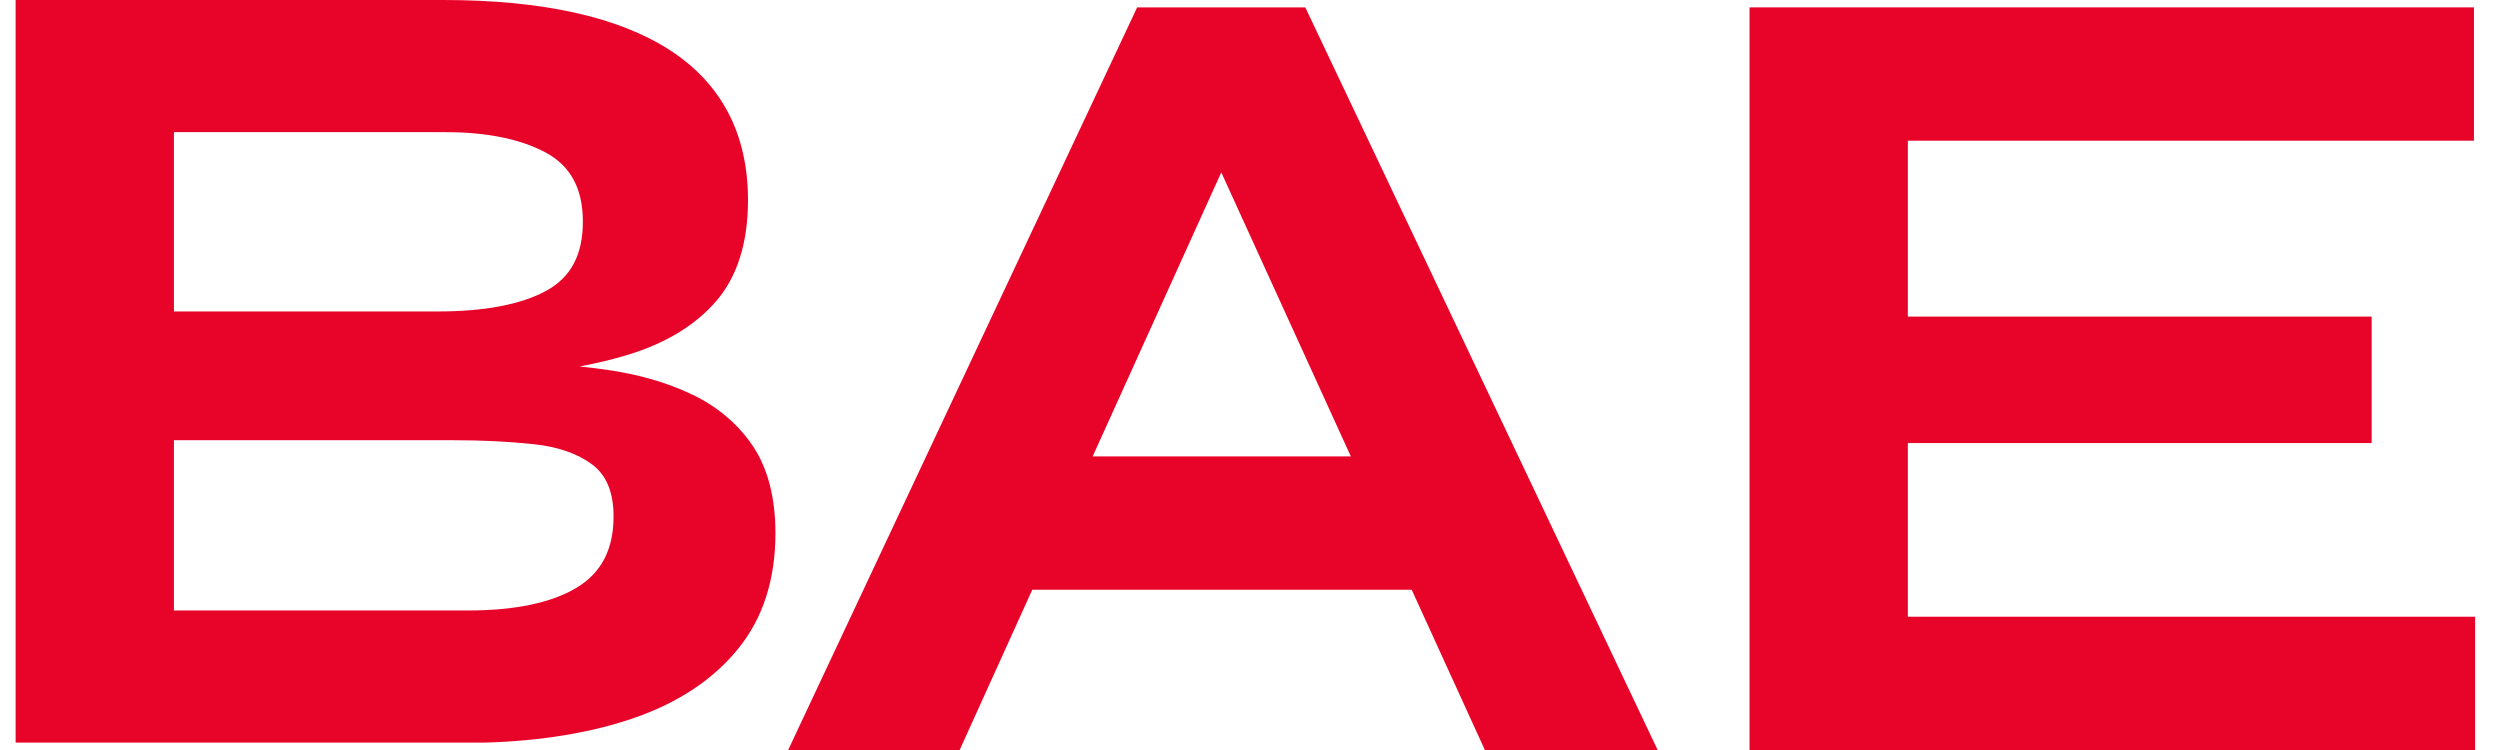
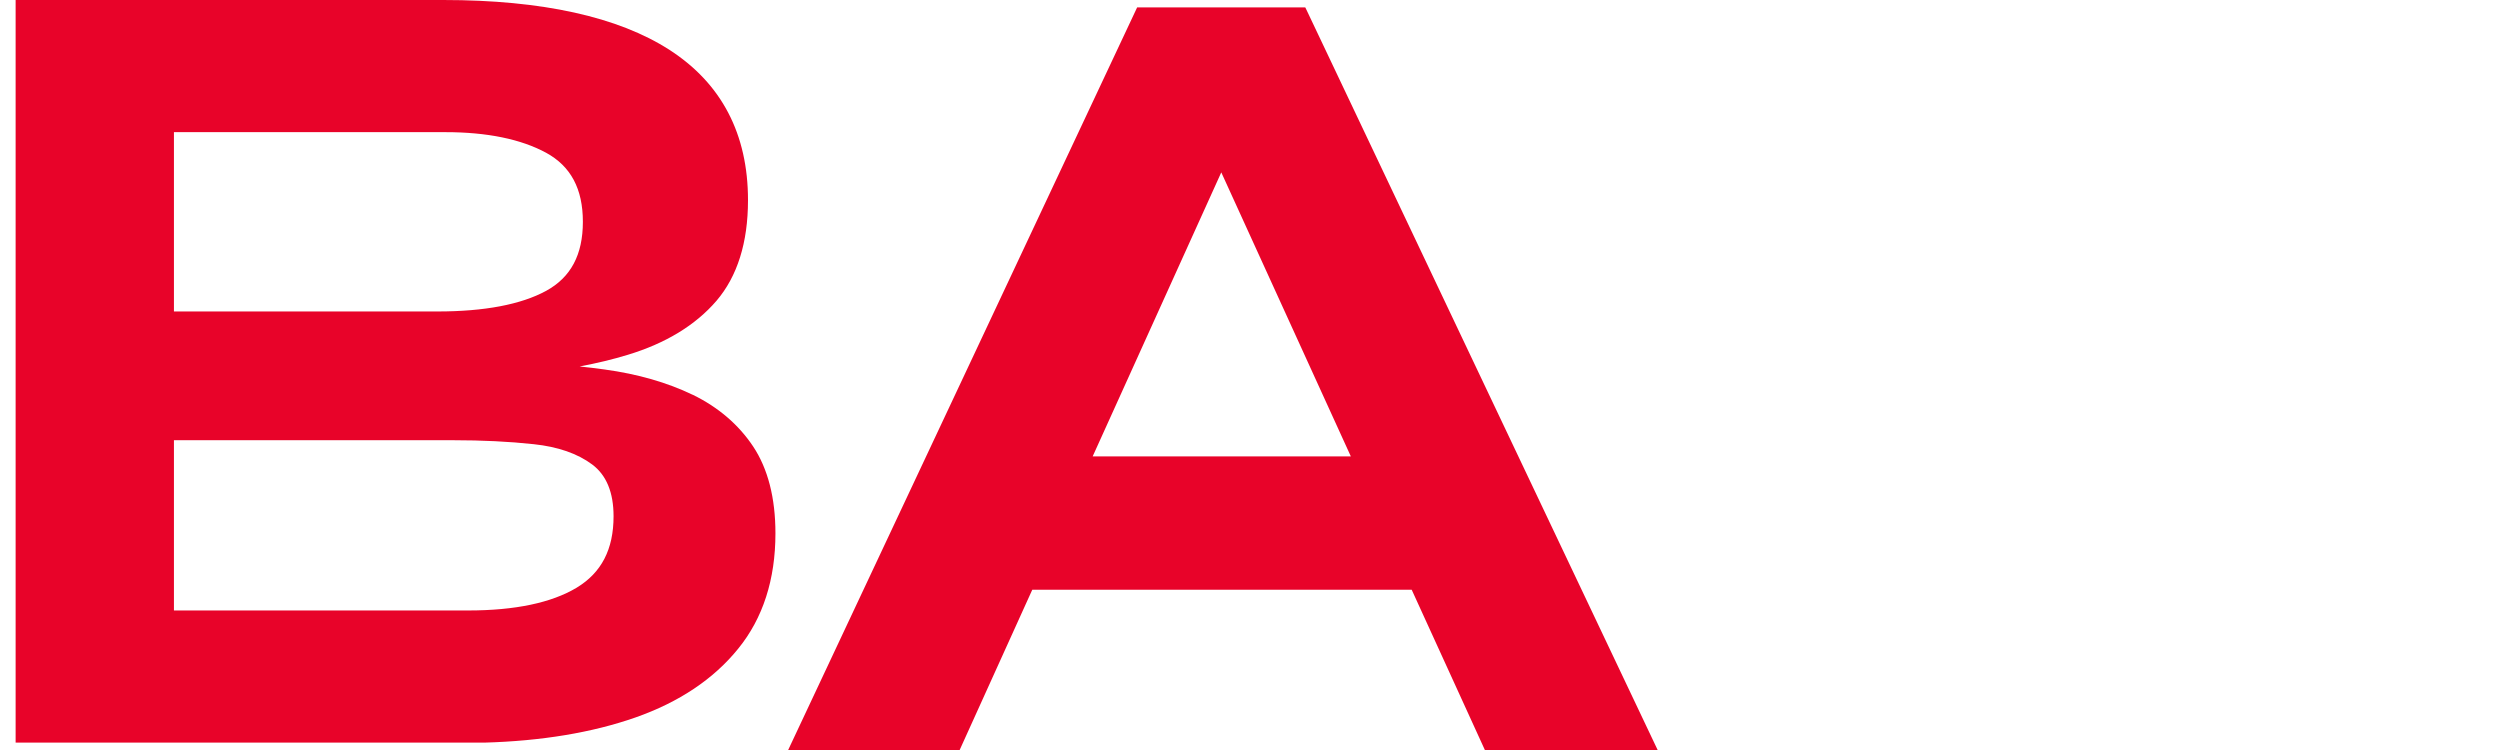
<svg xmlns="http://www.w3.org/2000/svg" width="80" height="24" viewBox="0 0 80 24" fill="none">
  <g id="Group 21099">
    <path id="Vector" d="M22.163 12.632C21.353 12.241 20.407 11.968 19.343 11.823C19.084 11.786 18.816 11.755 18.548 11.727C19.098 11.623 19.612 11.5 20.089 11.354C21.303 10.986 22.258 10.404 22.927 9.626C23.595 8.844 23.936 7.762 23.936 6.407C23.936 4.288 23.09 2.674 21.431 1.601C19.785 0.537 17.343 0 14.182 0H0.5V23.764H15.497C17.32 23.713 18.948 23.445 20.335 22.959C21.731 22.468 22.836 21.731 23.622 20.758C24.414 19.785 24.814 18.543 24.814 17.066C24.814 15.933 24.573 15.001 24.104 14.292C23.636 13.587 22.981 13.028 22.167 12.632H22.163ZM5.566 14.087H14.51C15.419 14.087 16.288 14.128 17.079 14.214C17.857 14.296 18.484 14.515 18.952 14.865C19.407 15.206 19.634 15.761 19.634 16.52C19.634 17.579 19.248 18.325 18.452 18.807C17.647 19.289 16.483 19.535 14.983 19.535H5.566V14.087ZM17.475 9.308C16.67 9.745 15.501 9.967 14.001 9.967H5.566V4.229H14.255C15.588 4.229 16.67 4.452 17.475 4.888C18.266 5.32 18.652 6.043 18.652 7.098C18.652 8.153 18.266 8.876 17.475 9.308Z" fill="#E80329" />
-     <path id="Vector_2" d="M41.772 0.236H36.389L25.298 23.836L25.221 24H30.709L33.033 18.871H45.174L47.516 24H53.045L41.8 0.3L41.768 0.236H41.772ZM34.965 14.605L39.081 5.516L43.227 14.605H34.961H34.965Z" fill="#E80329" />
-     <path id="Vector_3" d="M61.051 14.178H75.893V10.131H61.051V4.502H79.167V0.236H55.985V24H79.203V19.735H61.051V14.178Z" fill="#E80329" />
+     <path id="Vector_2" d="M41.772 0.236H36.389L25.298 23.836L25.221 24H30.709L33.033 18.871H45.174L47.516 24H53.045L41.8 0.3L41.768 0.236ZM34.965 14.605L39.081 5.516L43.227 14.605H34.961H34.965Z" fill="#E80329" />
  </g>
</svg>